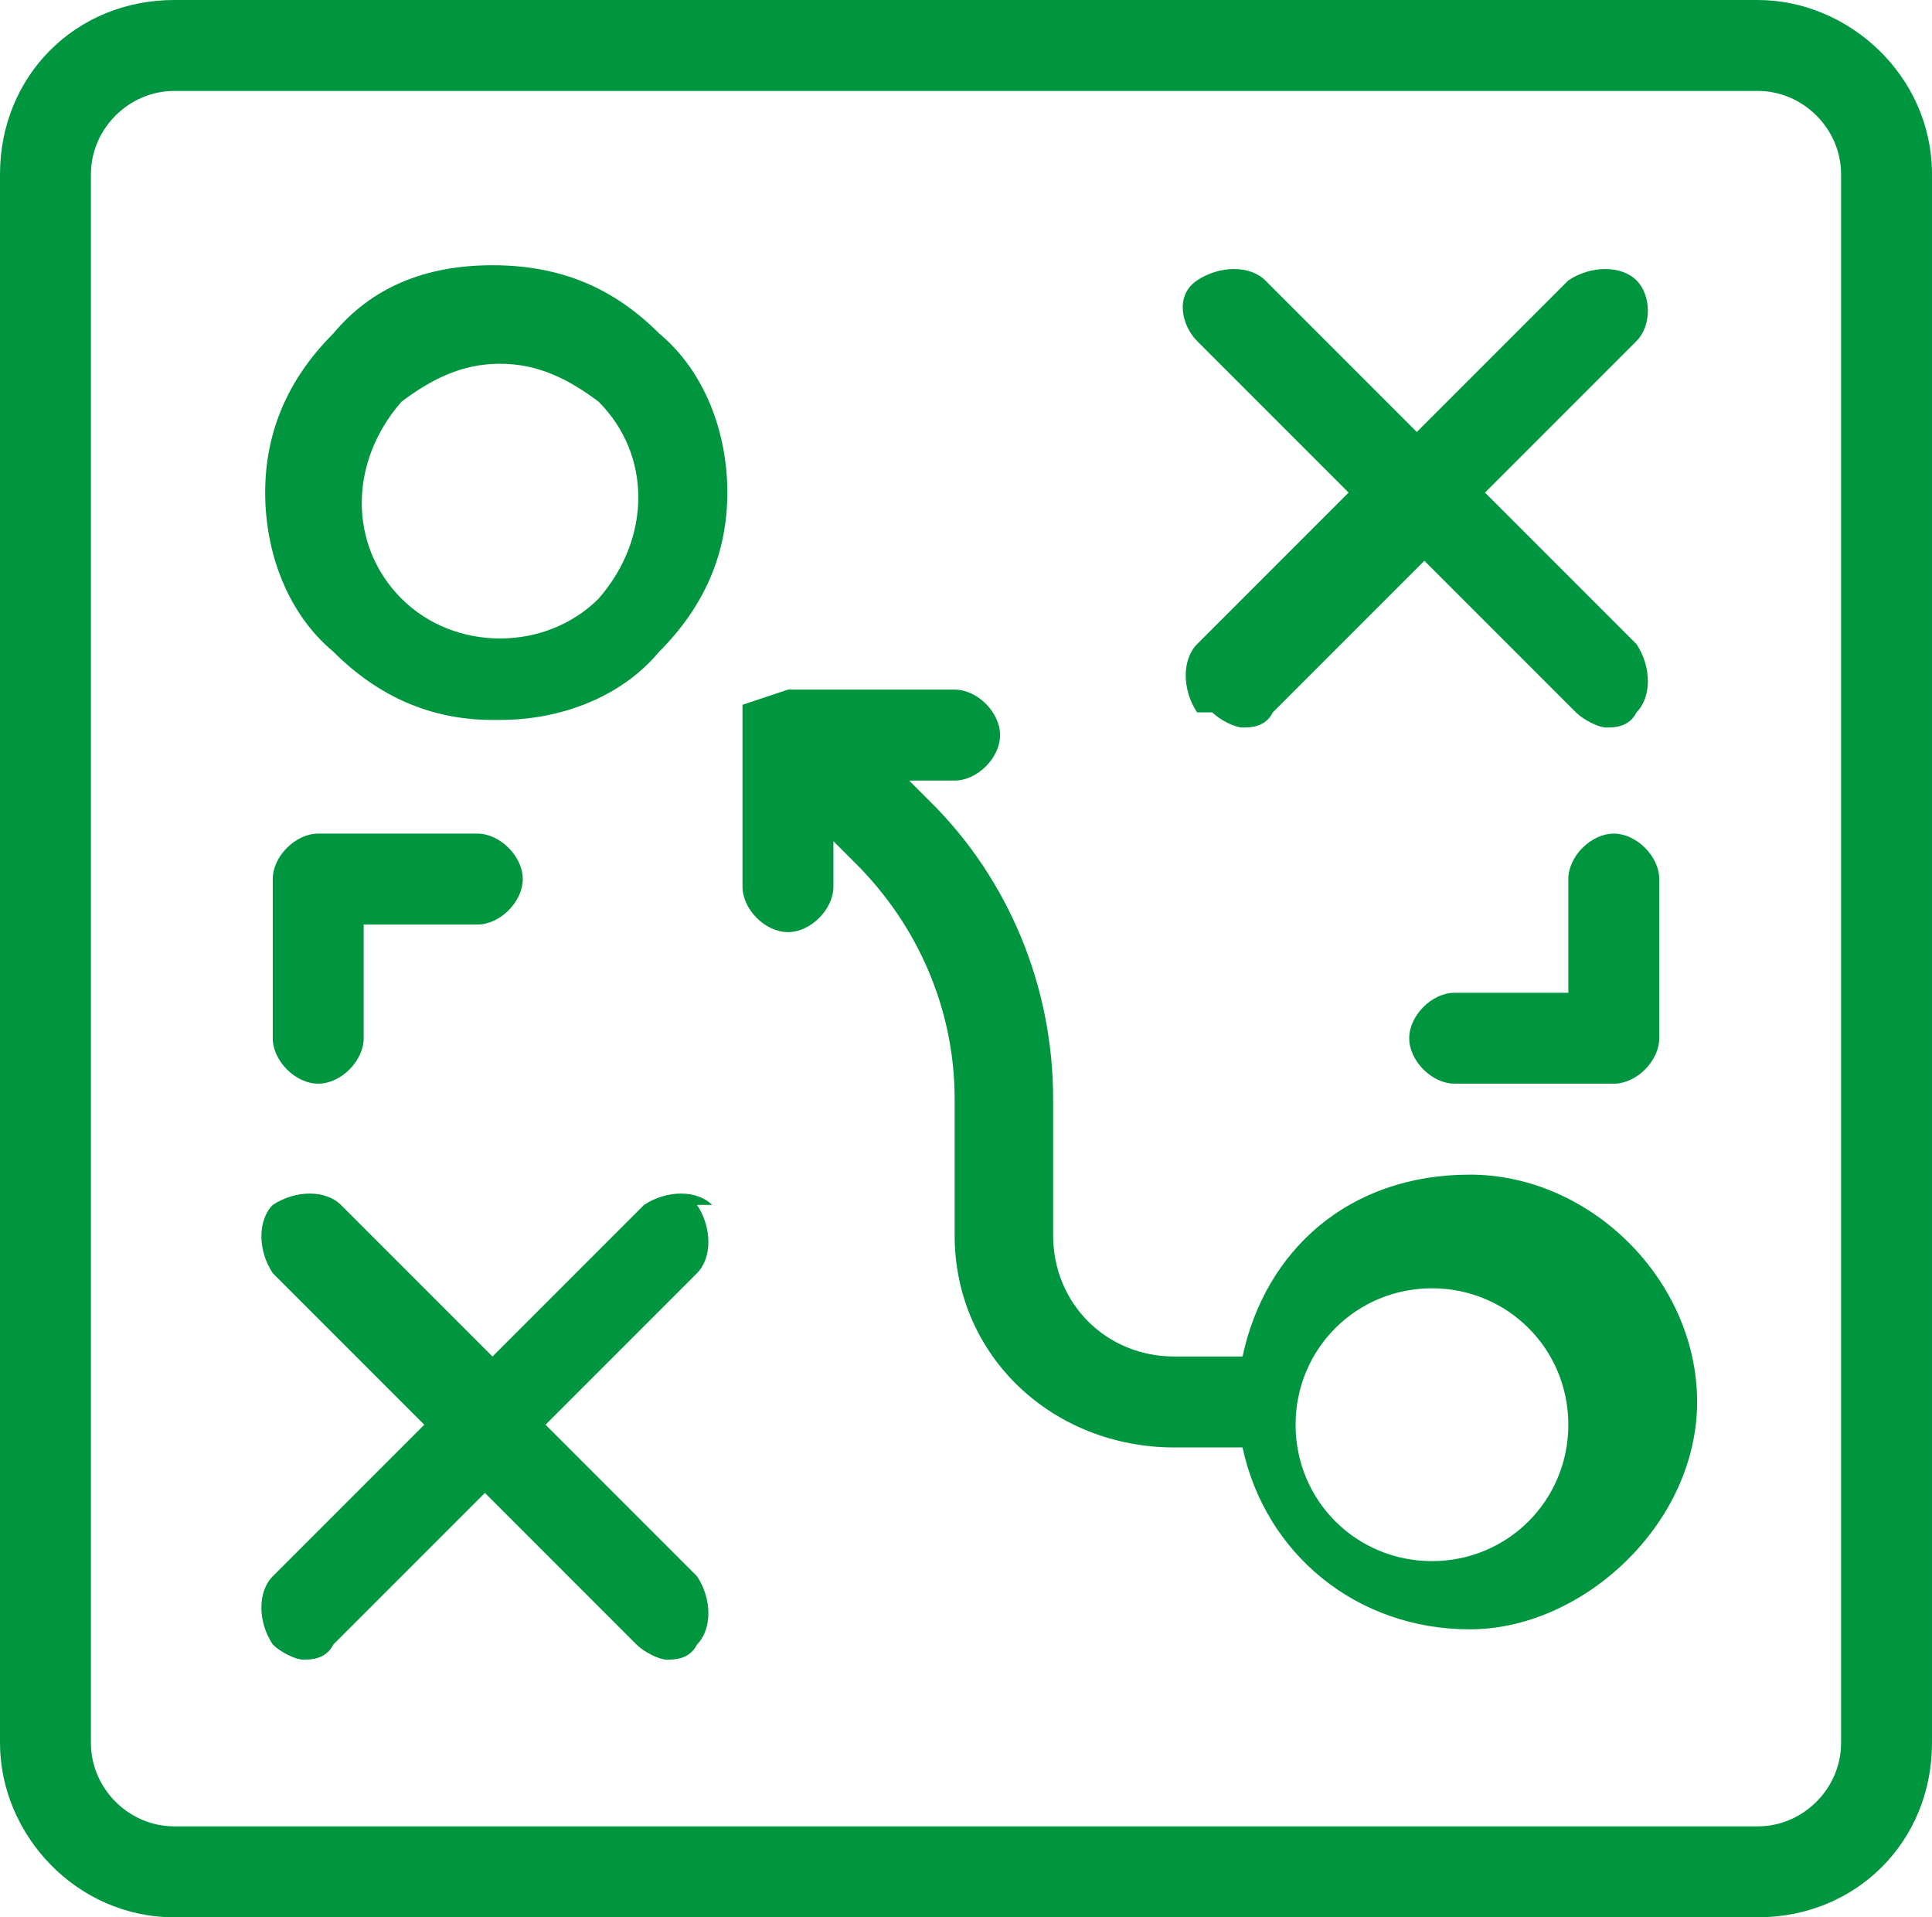
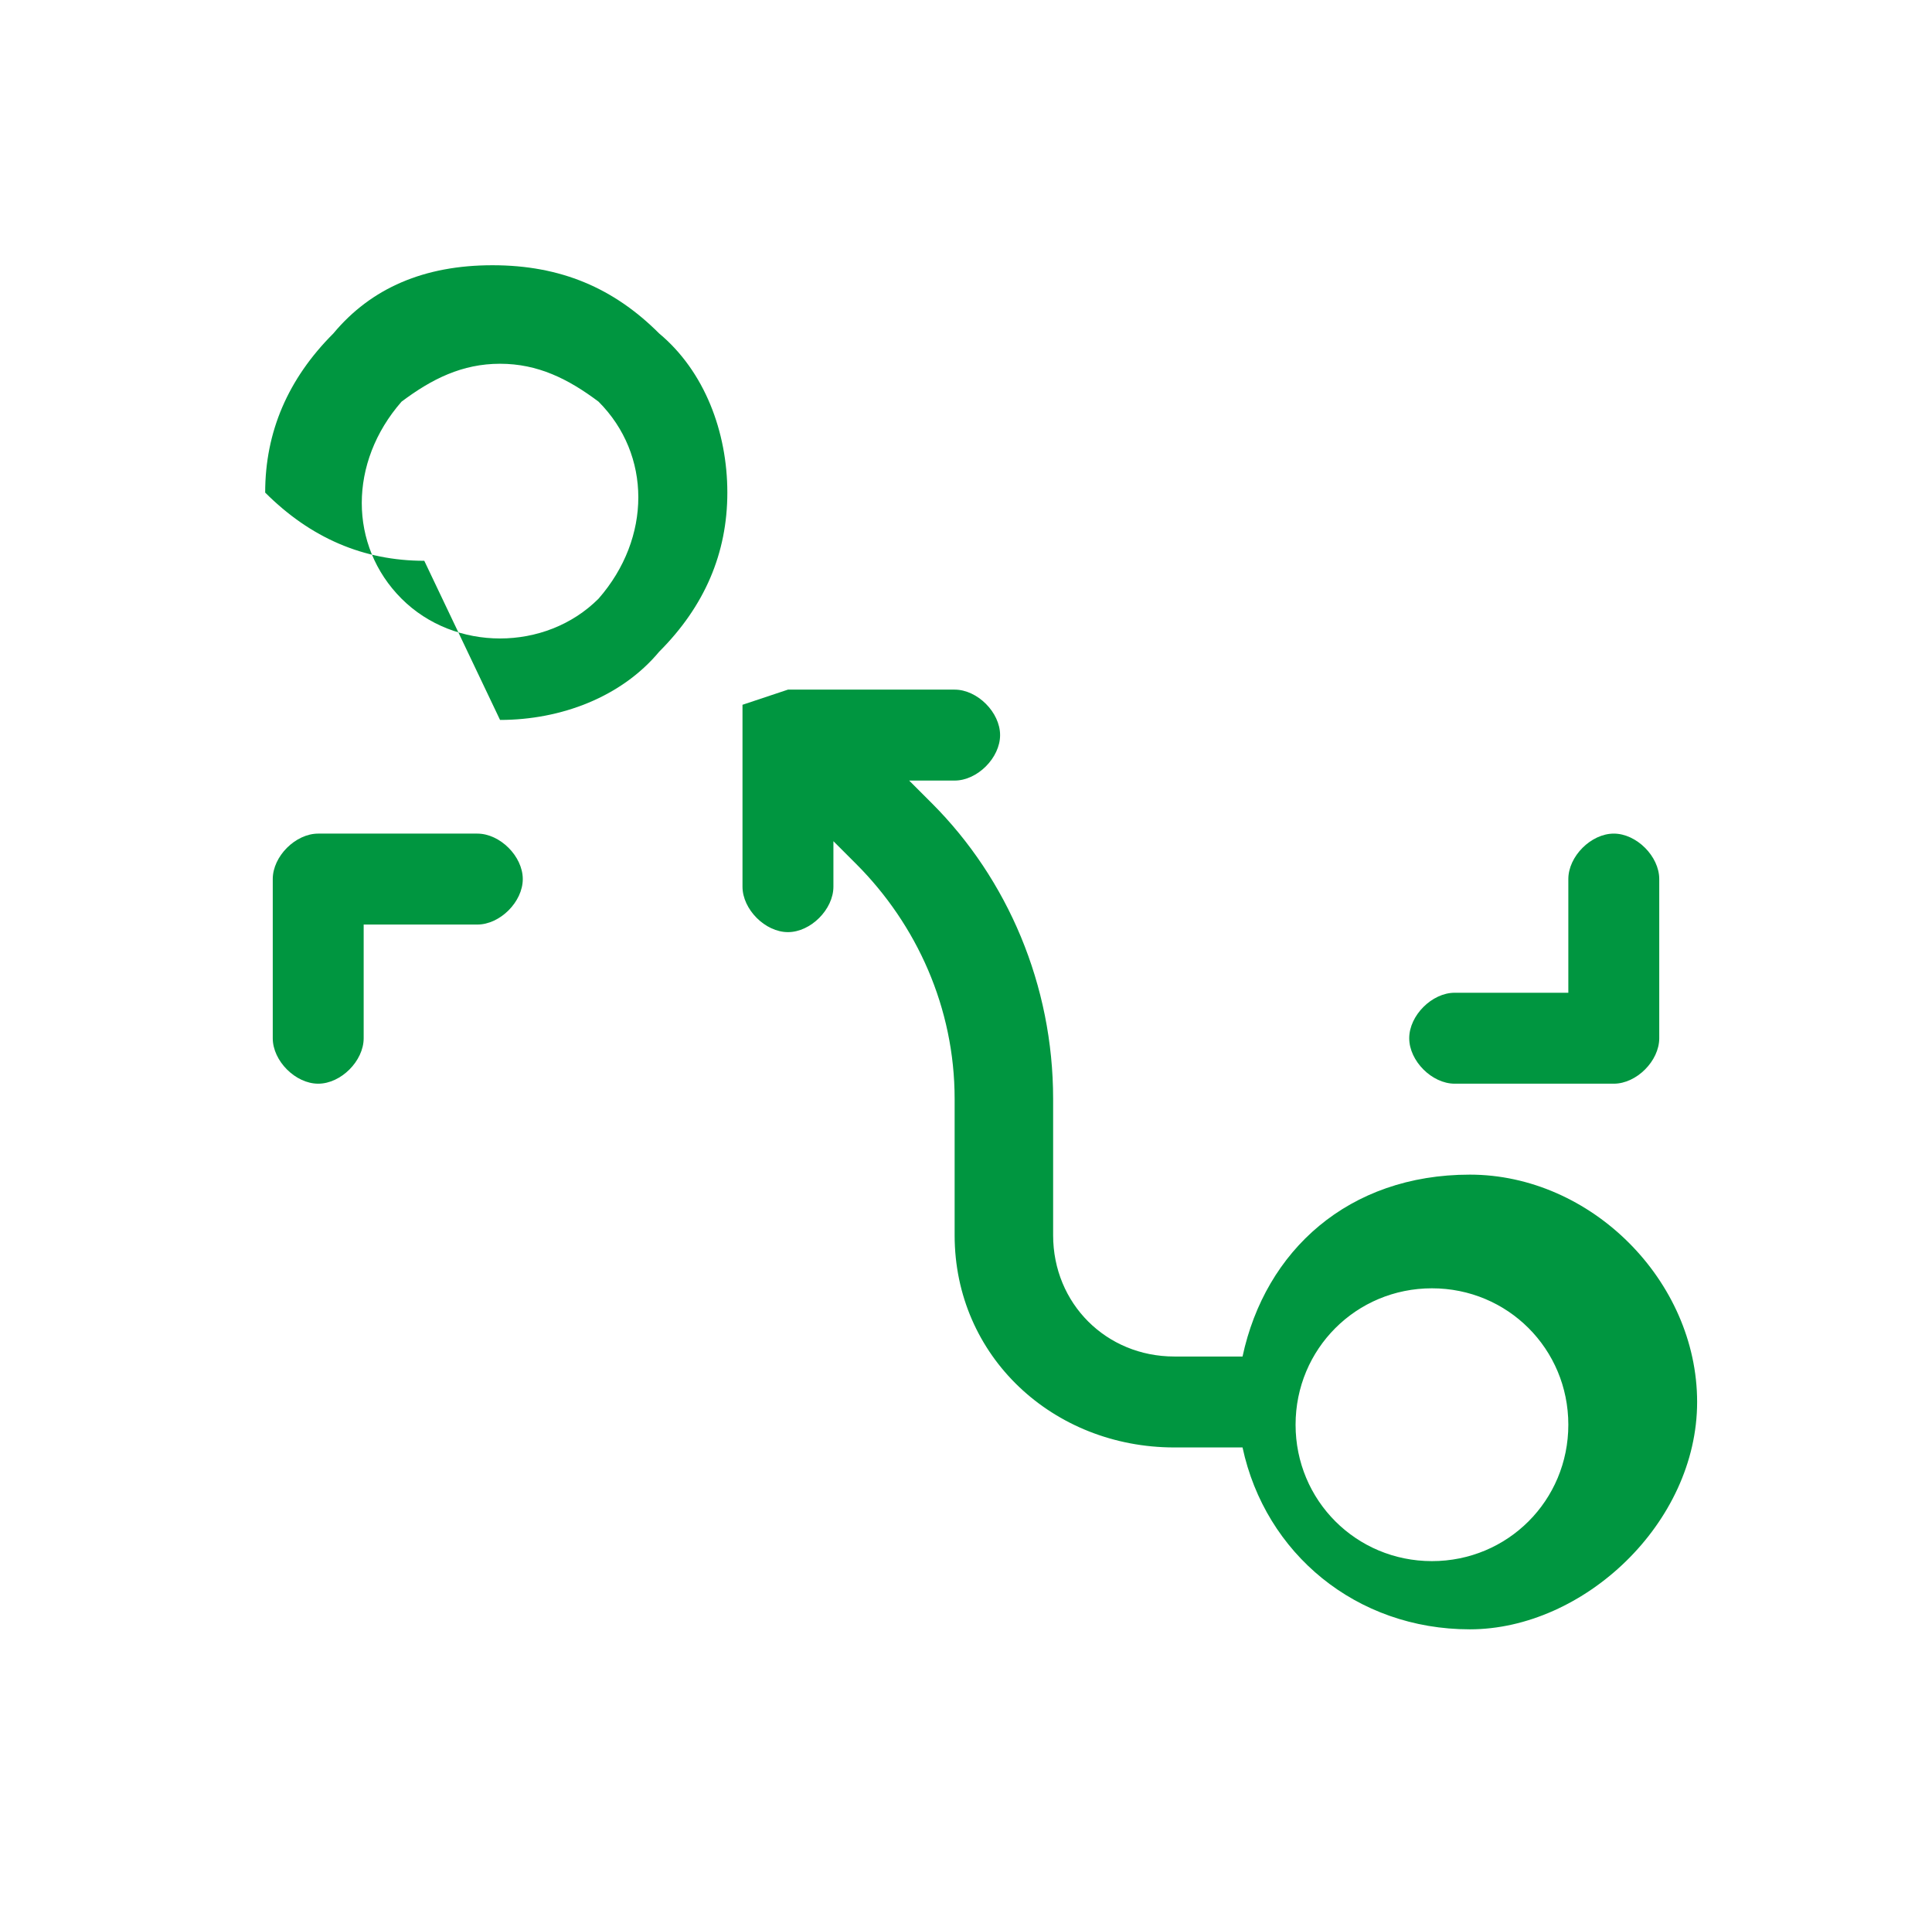
<svg xmlns="http://www.w3.org/2000/svg" id="Vrstva_2" version="1.1" viewBox="0 0 25.5 25.3">
  <defs>
    <style>
      .st0 {
        fill: #009640;
      }
    </style>
  </defs>
  <g id="Vrstva_1-2">
-     <path class="st0" d="M2.3,25.3h20.9c1.3,0,2.3-1,2.3-2.3V2.3C25.5,1,24.4,0,23.2,0H2.3C1,0,0,1,0,2.3v20.7c0,1.2,1,2.3,2.3,2.3M1.2,2.3c0-.6.5-1.1,1.1-1.1h20.9c.6,0,1.1.5,1.1,1.1v20.7c0,.6-.5,1.1-1.1,1.1H2.3c-.6,0-1.1-.5-1.1-1.1,0,0,0-20.7,0-20.7Z" />
-     <path class="st0" d="M6.6,9.5c.8,0,1.6-.3,2.1-.9.6-.6.9-1.3.9-2.1s-.3-1.6-.9-2.1c-.6-.6-1.3-.9-2.2-.9s-1.6.3-2.1.9c-.6.6-.9,1.3-.9,2.1s.3,1.6.9,2.1c.6.6,1.3.9,2.1.9M5.3,5.3c.4-.3.8-.5,1.3-.5s.9.2,1.3.5c.7.7.7,1.8,0,2.6-.7.7-1.9.7-2.6,0-.7-.7-.7-1.8,0-2.6Z" />
-     <path class="st0" d="M16,9.4c.1.1.3.2.4.2s.3,0,.4-.2l2-2,2,2c.1.1.3.2.4.2s.3,0,.4-.2c.2-.2.2-.6,0-.9l-2-2,2-2c.2-.2.2-.6,0-.8-.2-.2-.6-.2-.9,0l-2,2-2-2c-.2-.2-.6-.2-.9,0s-.2.6,0,.8l2,2-2,2c-.2.2-.2.6,0,.9" />
-     <path class="st0" d="M9.4,15.9c-.2-.2-.6-.2-.9,0l-2,2-2-2c-.2-.2-.6-.2-.9,0-.2.2-.2.6,0,.9l2,2-2,2c-.2.2-.2.6,0,.9.1.1.3.2.4.2s.3,0,.4-.2l2-2,2,2c.1.1.3.2.4.2s.3,0,.4-.2c.2-.2.2-.6,0-.9l-2-2,2-2c.2-.2.2-.6,0-.9" />
+     <path class="st0" d="M6.6,9.5c.8,0,1.6-.3,2.1-.9.6-.6.9-1.3.9-2.1s-.3-1.6-.9-2.1c-.6-.6-1.3-.9-2.2-.9s-1.6.3-2.1.9c-.6.6-.9,1.3-.9,2.1c.6.6,1.3.9,2.1.9M5.3,5.3c.4-.3.8-.5,1.3-.5s.9.2,1.3.5c.7.7.7,1.8,0,2.6-.7.7-1.9.7-2.6,0-.7-.7-.7-1.8,0-2.6Z" />
    <path class="st0" d="M21.3,11c-.3,0-.6.3-.6.6v1.5h-1.5c-.3,0-.6.3-.6.6s.3.6.6.6h2.1c.3,0,.6-.3.6-.6v-2.1c0-.3-.3-.6-.6-.6" />
    <path class="st0" d="M4.8,13.7v-1.5h1.5c.3,0,.6-.3.6-.6s-.3-.6-.6-.6h-2.1c-.3,0-.6.3-.6.6v2.1c0,.3.3.6.6.6s.6-.3.6-.6" />
    <path class="st0" d="M9.8,9.3h0s0,0,0,0h0s0,0,0,0c0,0,0,0,0,0h0s0,0,0,0h0c0,0,0,.1,0,.1h0c0,0,0,.1,0,.1,0,0,0,0,0,.1v2.1c0,.3.3.6.6.6s.6-.3.6-.6v-.6l.3.3c.8.8,1.3,1.9,1.3,3.1v1.8c0,1.6,1.3,2.8,2.9,2.8h.9c.3,1.4,1.5,2.4,3,2.4s3-1.4,3-3-1.4-3-3-3-2.7,1-3,2.4h-.9c-.9,0-1.6-.7-1.6-1.6v-1.8c0-1.5-.6-2.9-1.6-3.9l-.3-.3h.6c.3,0,.6-.3.6-.6s-.3-.6-.6-.6h-2.1s0,0-.1,0M18.9,17c1,0,1.8.8,1.8,1.8s-.8,1.8-1.8,1.8-1.8-.8-1.8-1.8.8-1.8,1.8-1.8Z" />
  </g>
</svg>